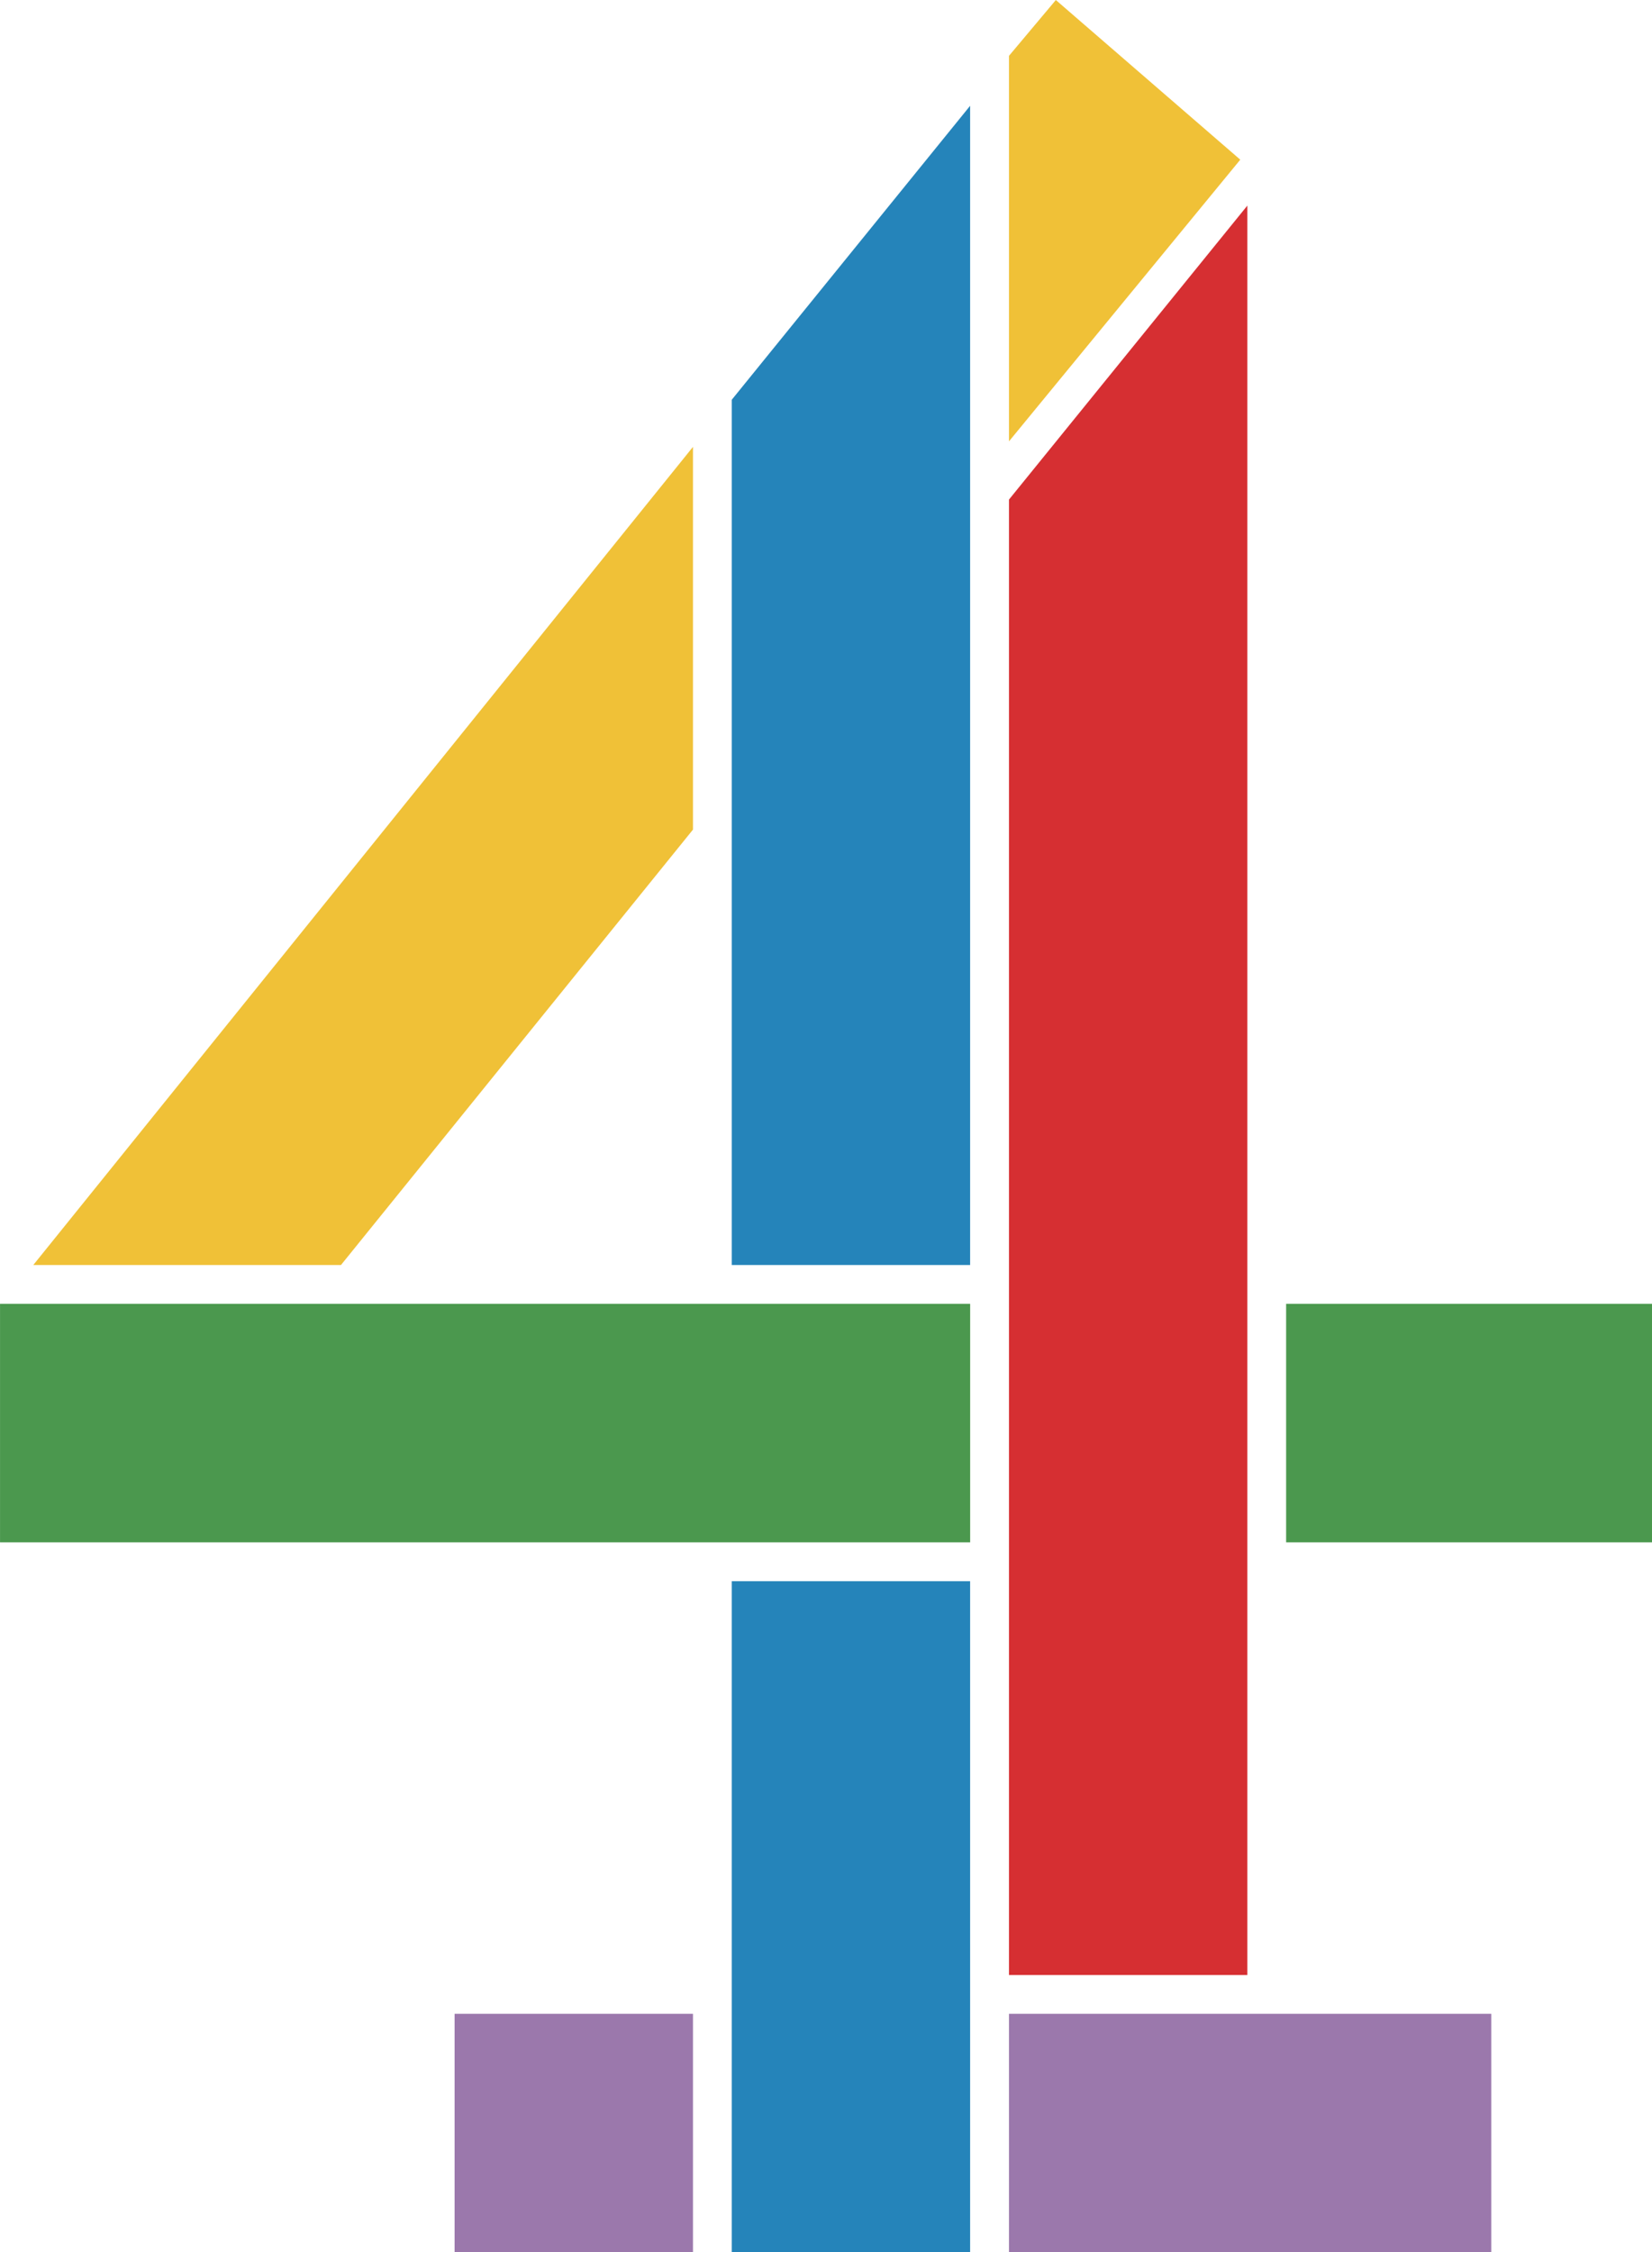
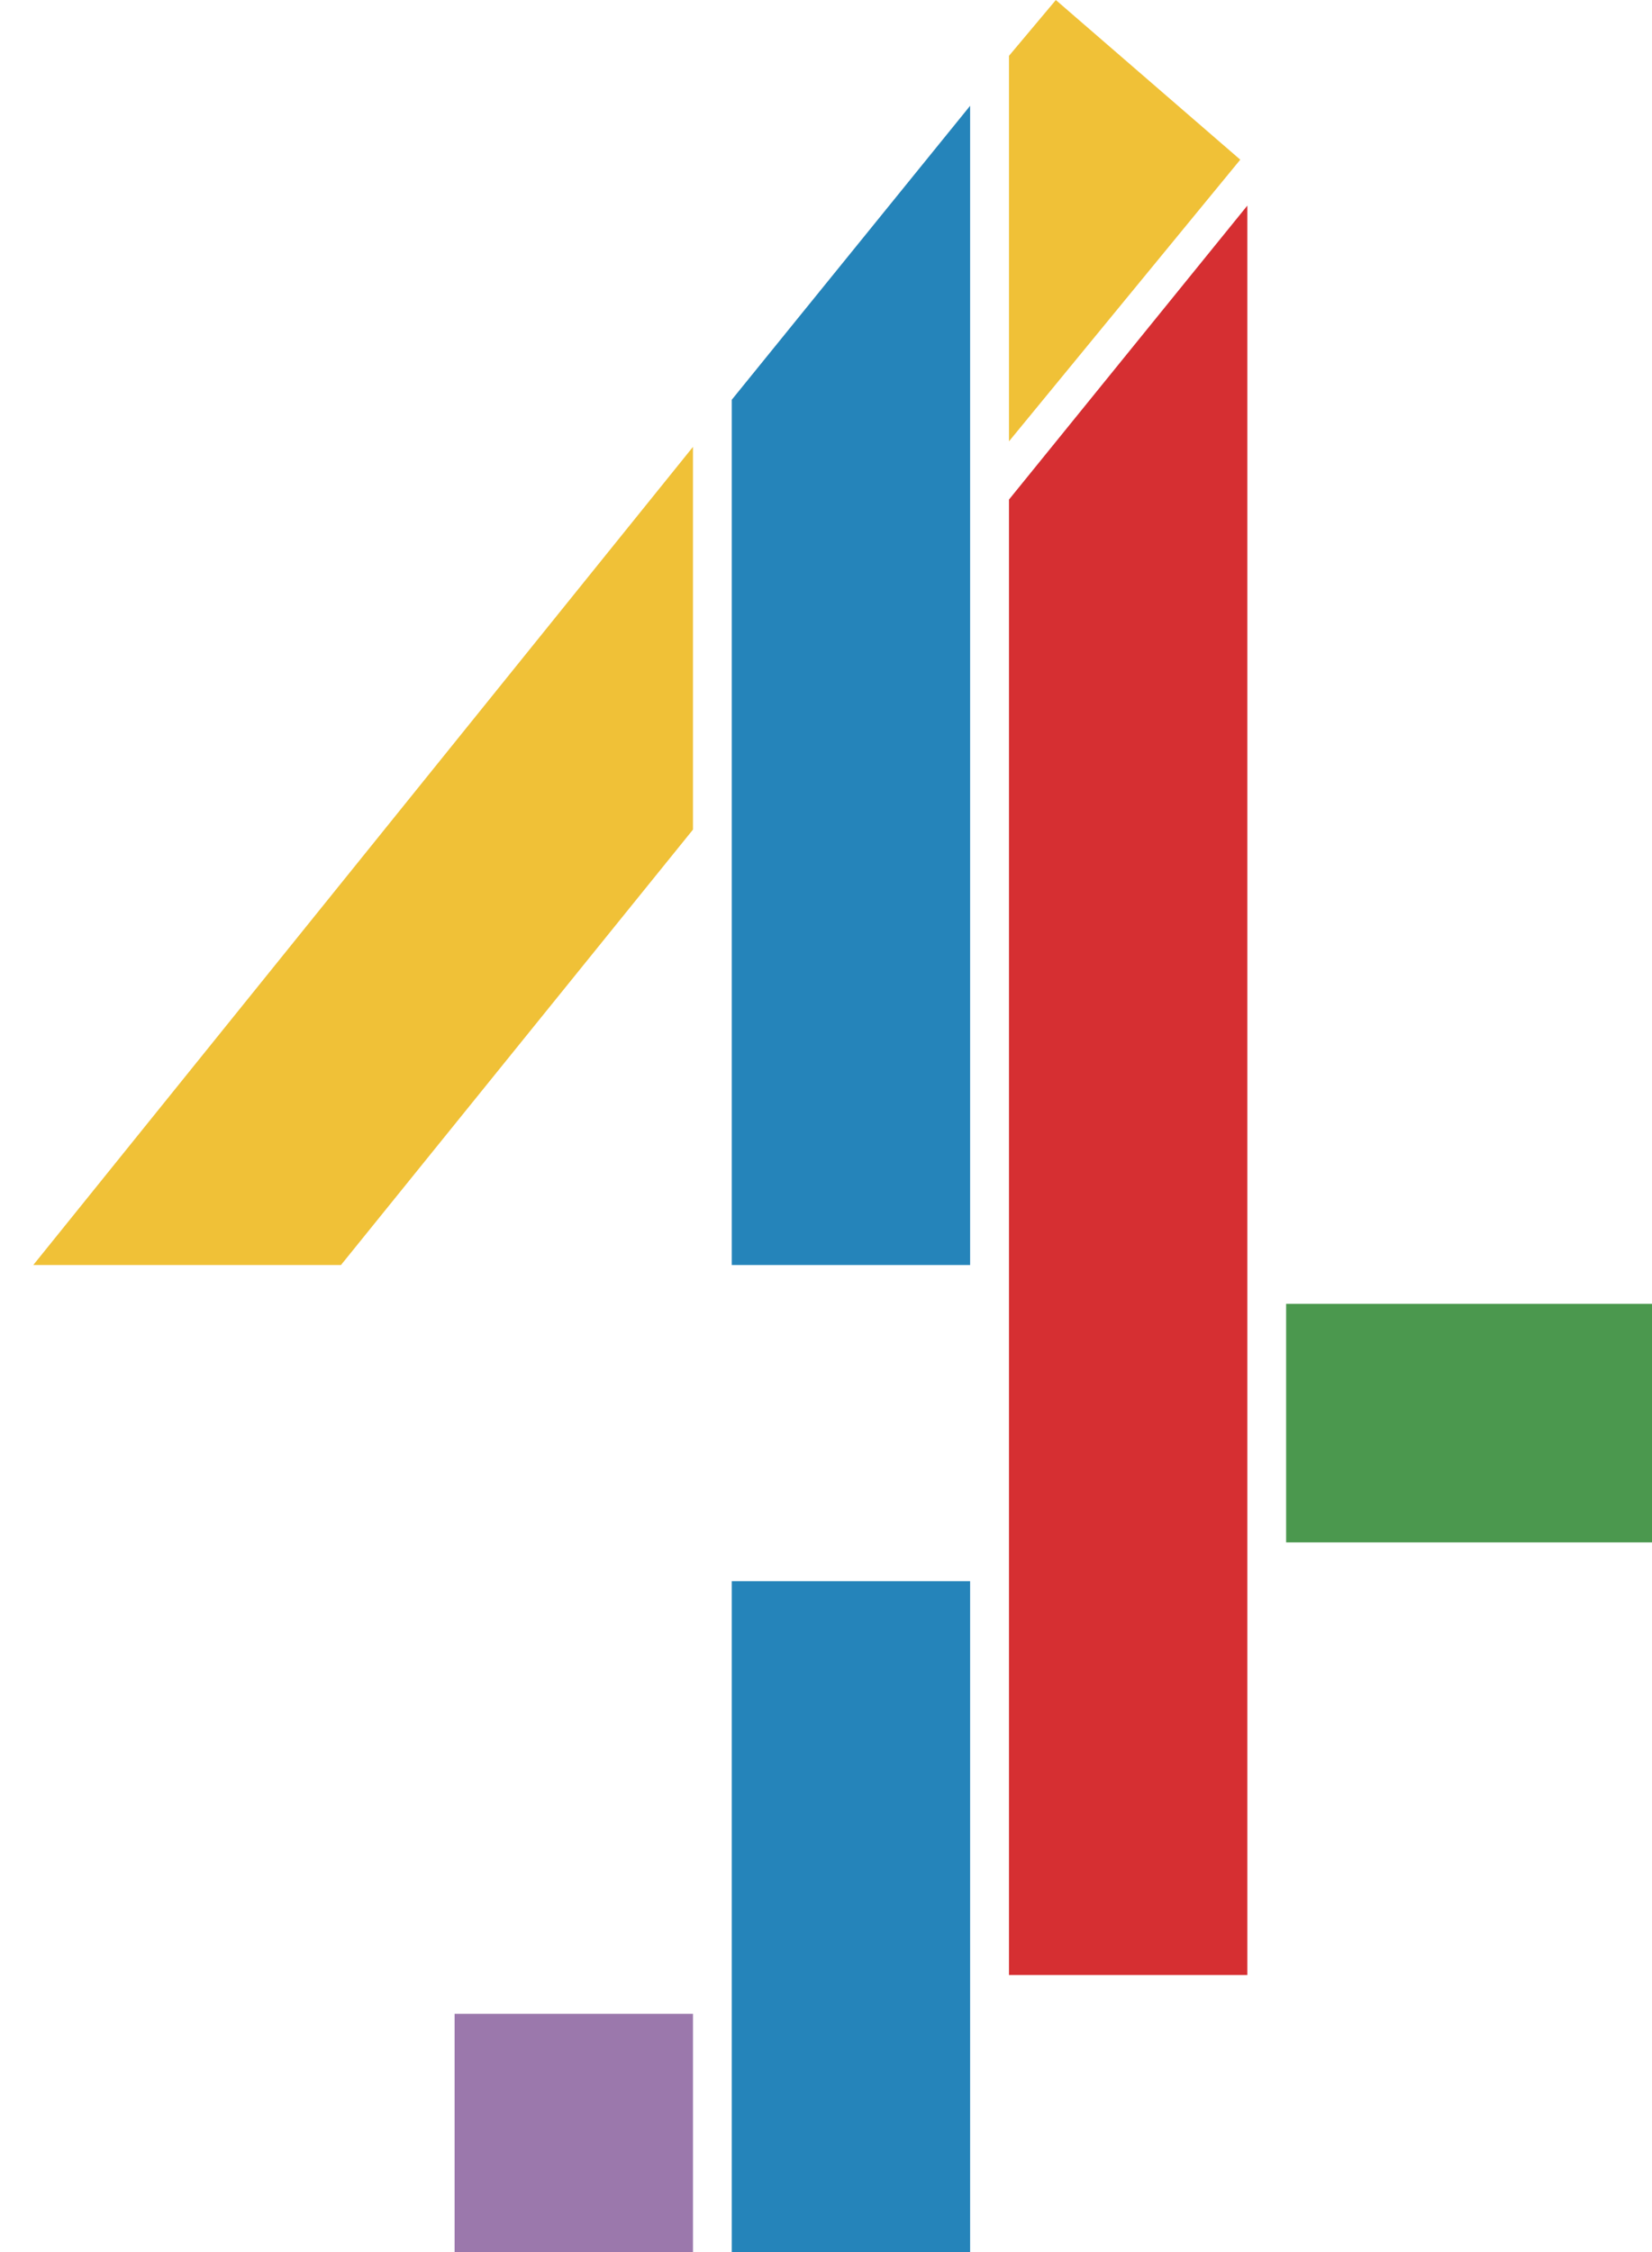
<svg xmlns="http://www.w3.org/2000/svg" width="1e3" height="1362.6" version="1.1" viewBox="0 0 264.58 360.53">
  <g transform="translate(15.346 173.07)">
    <rect x="57.459" y="149.28" width="38.178" height="38.178" fill="#9b78ac" />
    <rect x="101.85" y="80.031" width="38.178" height="107.43" fill="#2584ba" />
-     <rect x="-15.346" y="35.638" width="155.38" height="38.178" fill="#4b984e" />
-     <rect x="146.25" y="149.28" width="77.244" height="38.178" fill="#9b78ac" />
    <path d="m146.25-93.102 38.178-47.057v283.23h-38.178z" fill="#d62f32" />
    <rect x="190.64" y="35.638" width="58.599" height="38.178" fill="#4b984e" />
    <path d="m101.85-109.08 38.178-47.057v185.56h-38.178z" fill="#2584ba" />
    <path d="m146.25-102.42v-61.711l7.505-8.935 29.54 25.555z" fill="#f0c137" />
    <path d="m39.258 29.423 56.379-69.697v-61.263l-105.66 130.96z" fill="#f0c137" />
  </g>
</svg>